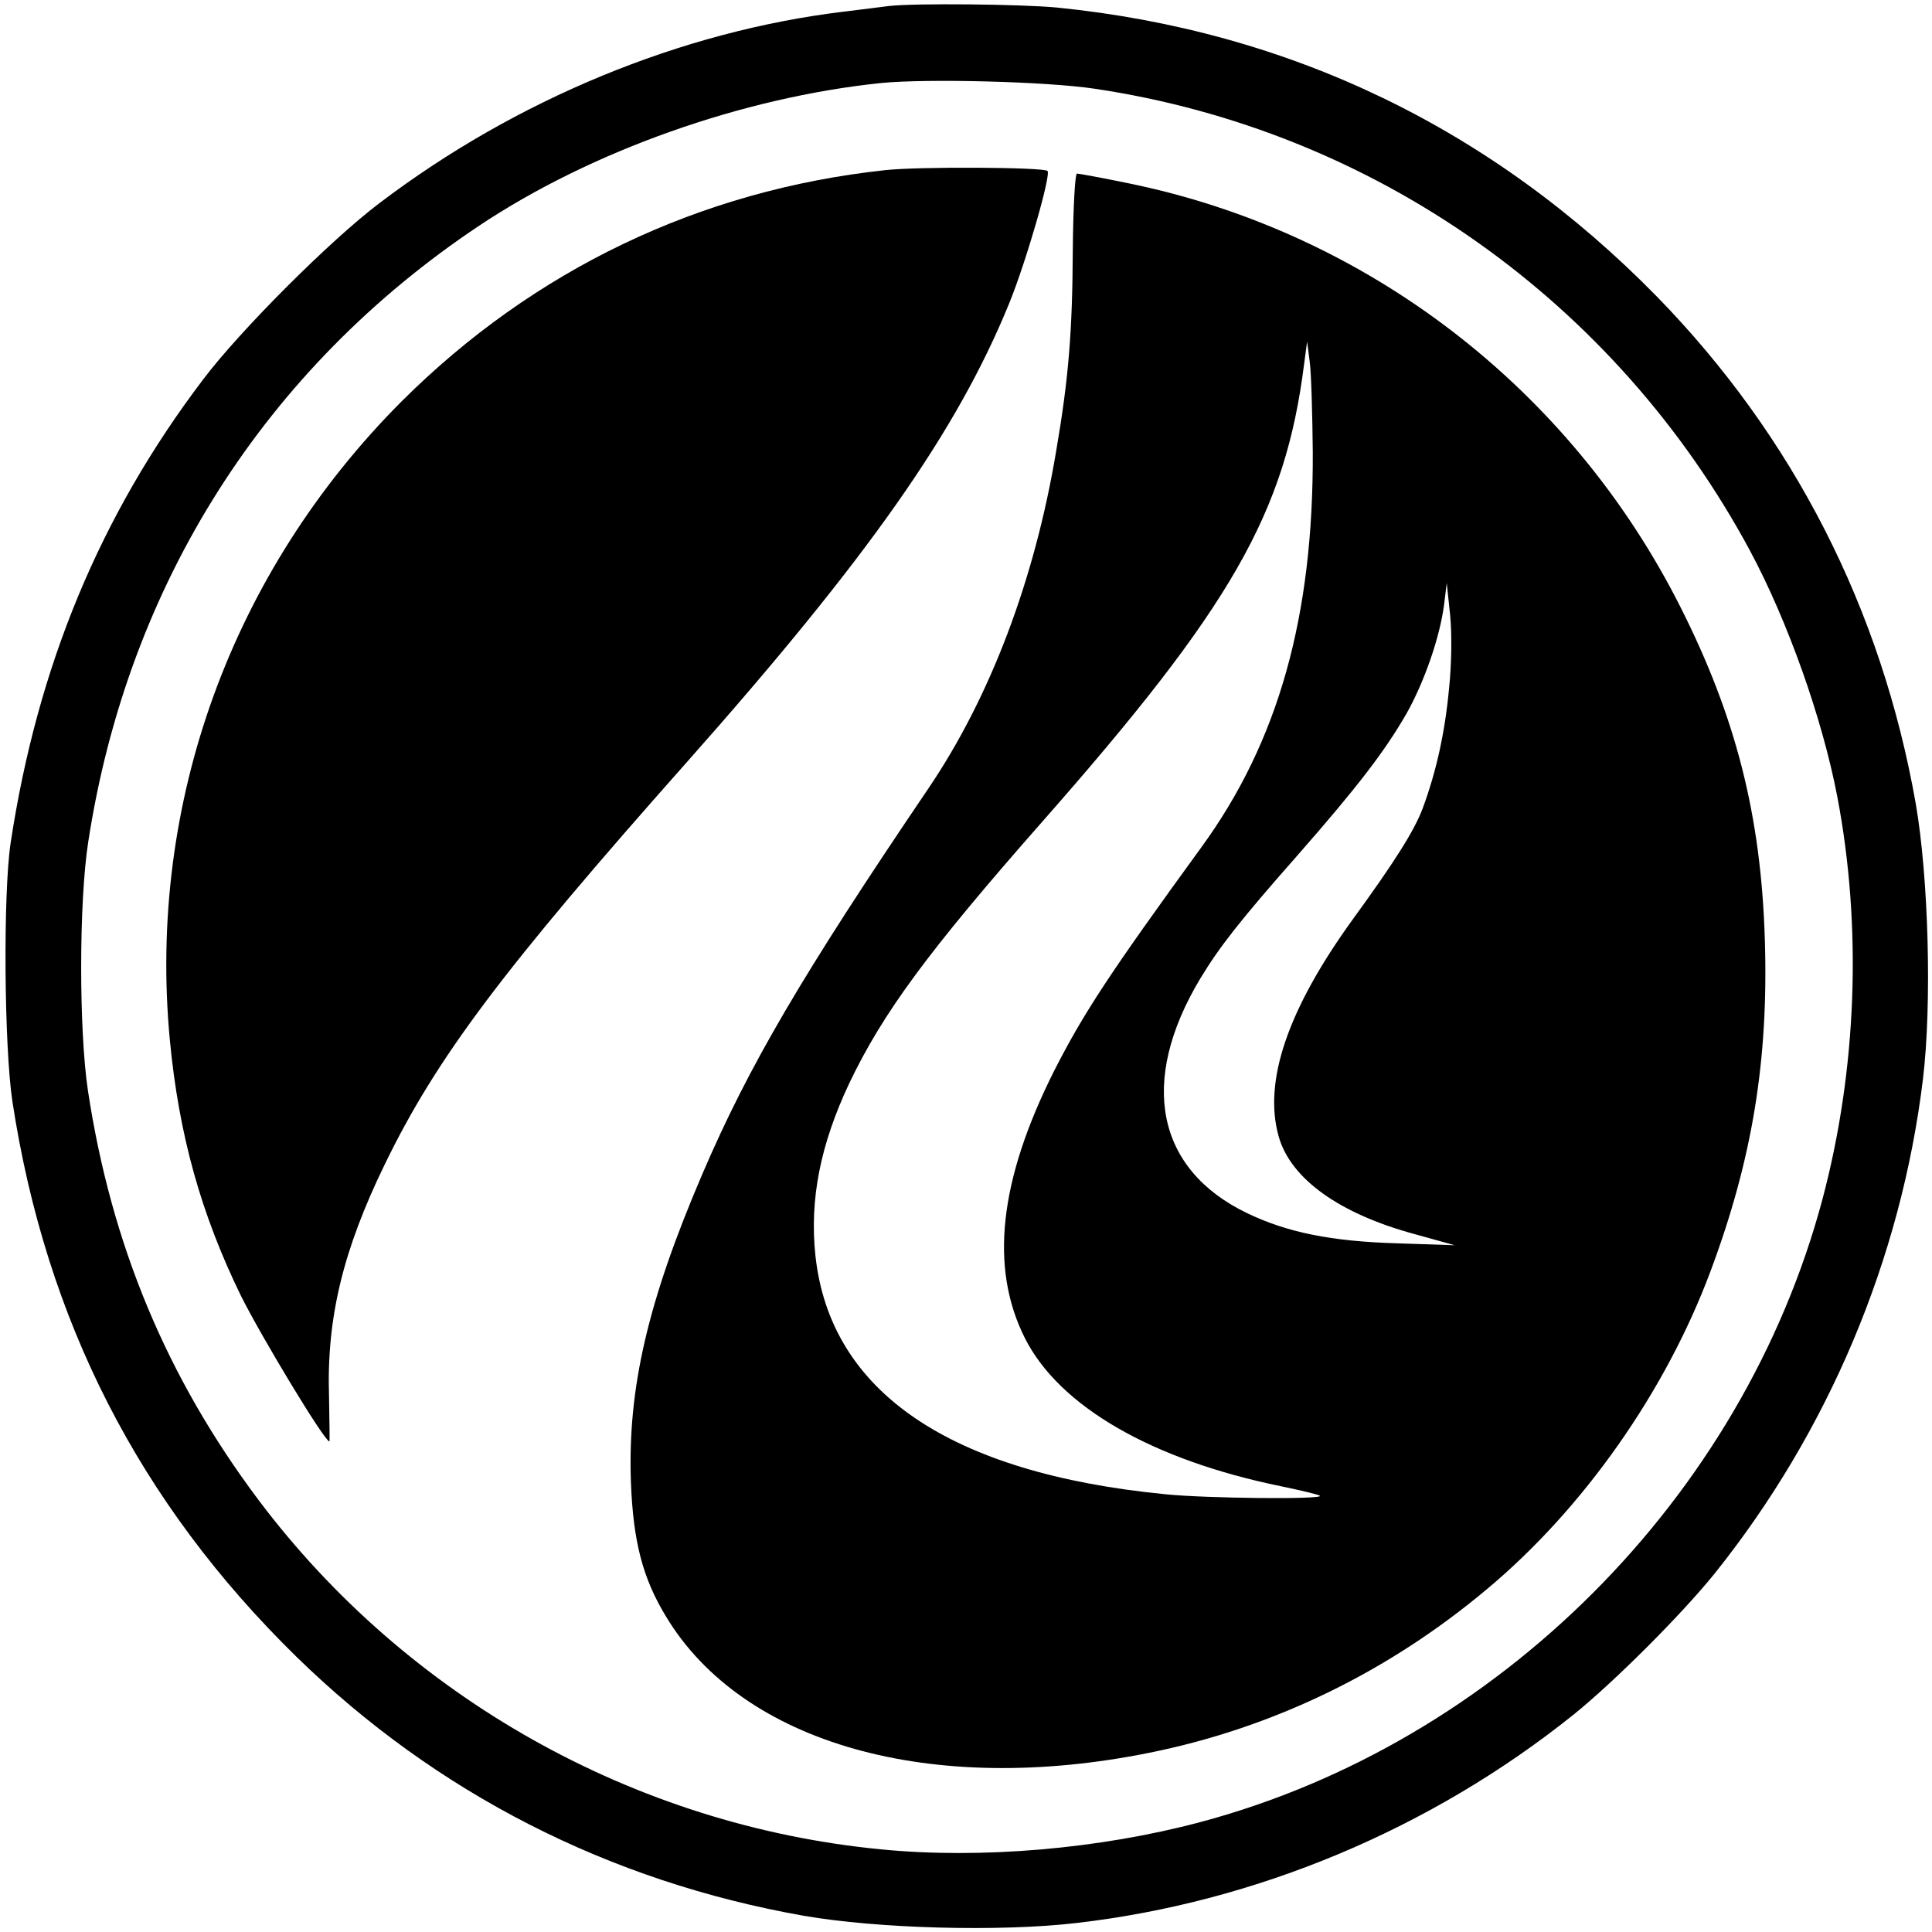
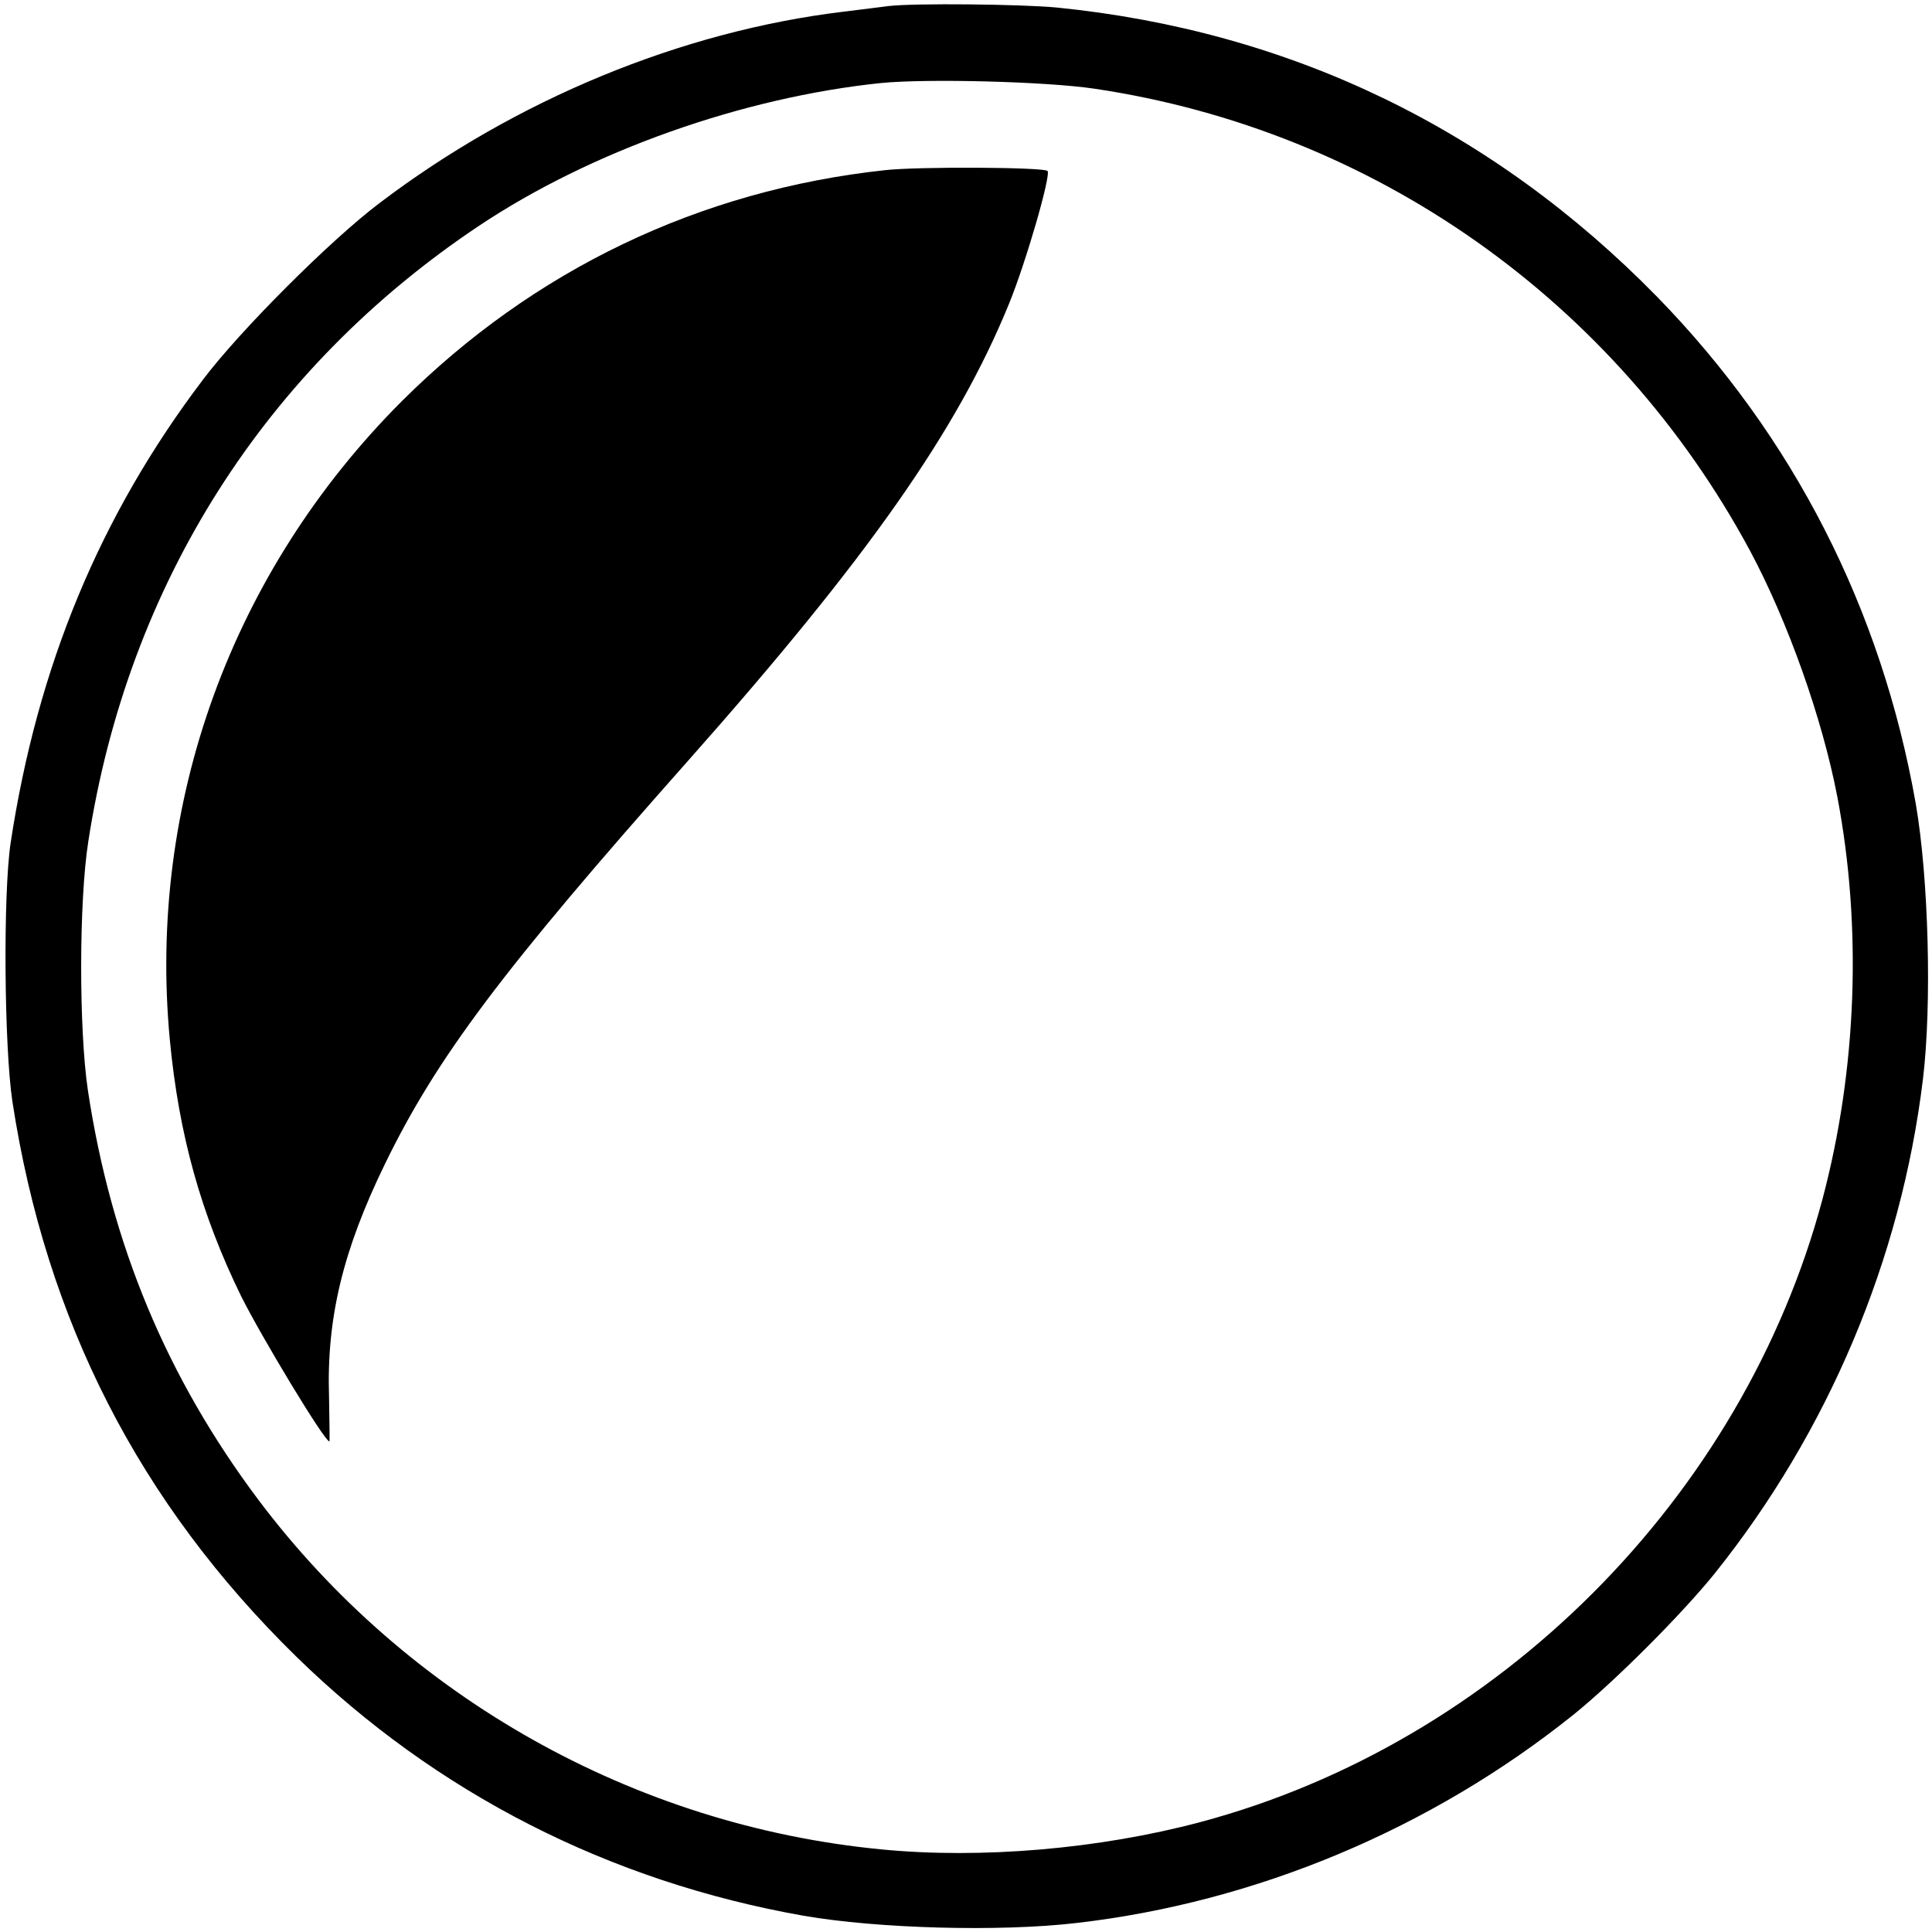
<svg xmlns="http://www.w3.org/2000/svg" version="1.0" width="512pt" height="512pt" viewBox="0 0 512 512" preserveAspectRatio="xMidYMid meet">
  <g transform="translate(0,512) scale(0.1,-0.1)" fill="#000000" stroke="none">
    <path d="M2355 5104 c-16 -2 -70 -9 -120 -15 -430 -52 -868 -233 -1229 -507 -130 -98 -370 -338 -468 -468 -273 -360 -439 -760 -510 -1229 -20 -136 -17 -540 5 -685 89 -580 336 -1063 753 -1471 370 -361 828 -595 1344 -686 196 -34 520 -43 724 -19 475 55 938 249 1316 552 109 88 286 265 374 374 301 376 494 833 552 1310 24 199 15 533 -19 730 -91 517 -325 974 -686 1344 -437 446 -973 704 -1590 766 -95 9 -376 12 -446 4z m545 -219 c741 -110 1382 -563 1738 -1225 100 -187 191 -443 231 -651 66 -346 52 -723 -39 -1066 -211 -792 -861 -1442 -1650 -1652 -267 -71 -580 -98 -845 -72 -653 63 -1256 402 -1650 926 -243 324 -390 676 -452 1085 -24 160 -24 501 1 660 105 681 468 1253 1036 1632 297 198 698 340 1065 378 123 12 437 4 565 -15z" />
    <path d="M2345 4669 c-491 -53 -931 -264 -1281 -613 -450 -451 -673 -1064 -614 -1691 24 -253 83 -463 189 -680 54 -108 221 -385 234 -385 1 0 0 53 -1 117 -7 210 37 390 148 618 137 282 312 515 800 1065 479 540 716 877 854 1215 45 110 112 342 102 352 -10 10 -342 12 -431 2z" />
-     <path d="M2843 4457 c-1 -215 -11 -340 -44 -532 -57 -342 -175 -653 -339 -895 -334 -493 -476 -735 -599 -1022 -144 -336 -198 -567 -189 -816 6 -157 31 -254 93 -356 203 -337 702 -478 1281 -361 328 66 633 214 895 434 255 213 473 523 592 842 111 297 154 560 144 879 -10 329 -77 591 -224 882 -293 581 -834 995 -1466 1123 -68 14 -128 25 -133 25 -5 0 -10 -91 -11 -203z m636 -534 c2 -436 -91 -768 -295 -1048 -245 -337 -312 -439 -391 -594 -145 -289 -171 -520 -77 -707 91 -181 337 -323 680 -393 53 -11 99 -22 102 -25 9 -10 -301 -7 -409 4 -573 56 -889 272 -928 632 -16 149 13 295 90 458 89 186 208 348 509 690 504 572 646 820 696 1215 l8 60 7 -55 c4 -30 7 -137 8 -237z m361 -629 c-11 -117 -34 -220 -70 -317 -22 -58 -72 -138 -184 -292 -174 -240 -239 -432 -197 -578 32 -111 160 -203 358 -257 l108 -30 -150 5 c-177 5 -294 29 -400 80 -241 116 -288 349 -124 622 51 84 103 151 259 328 157 179 230 274 288 375 47 84 88 202 99 288 l7 57 9 -85 c5 -52 4 -129 -3 -196z" />
  </g>
</svg>